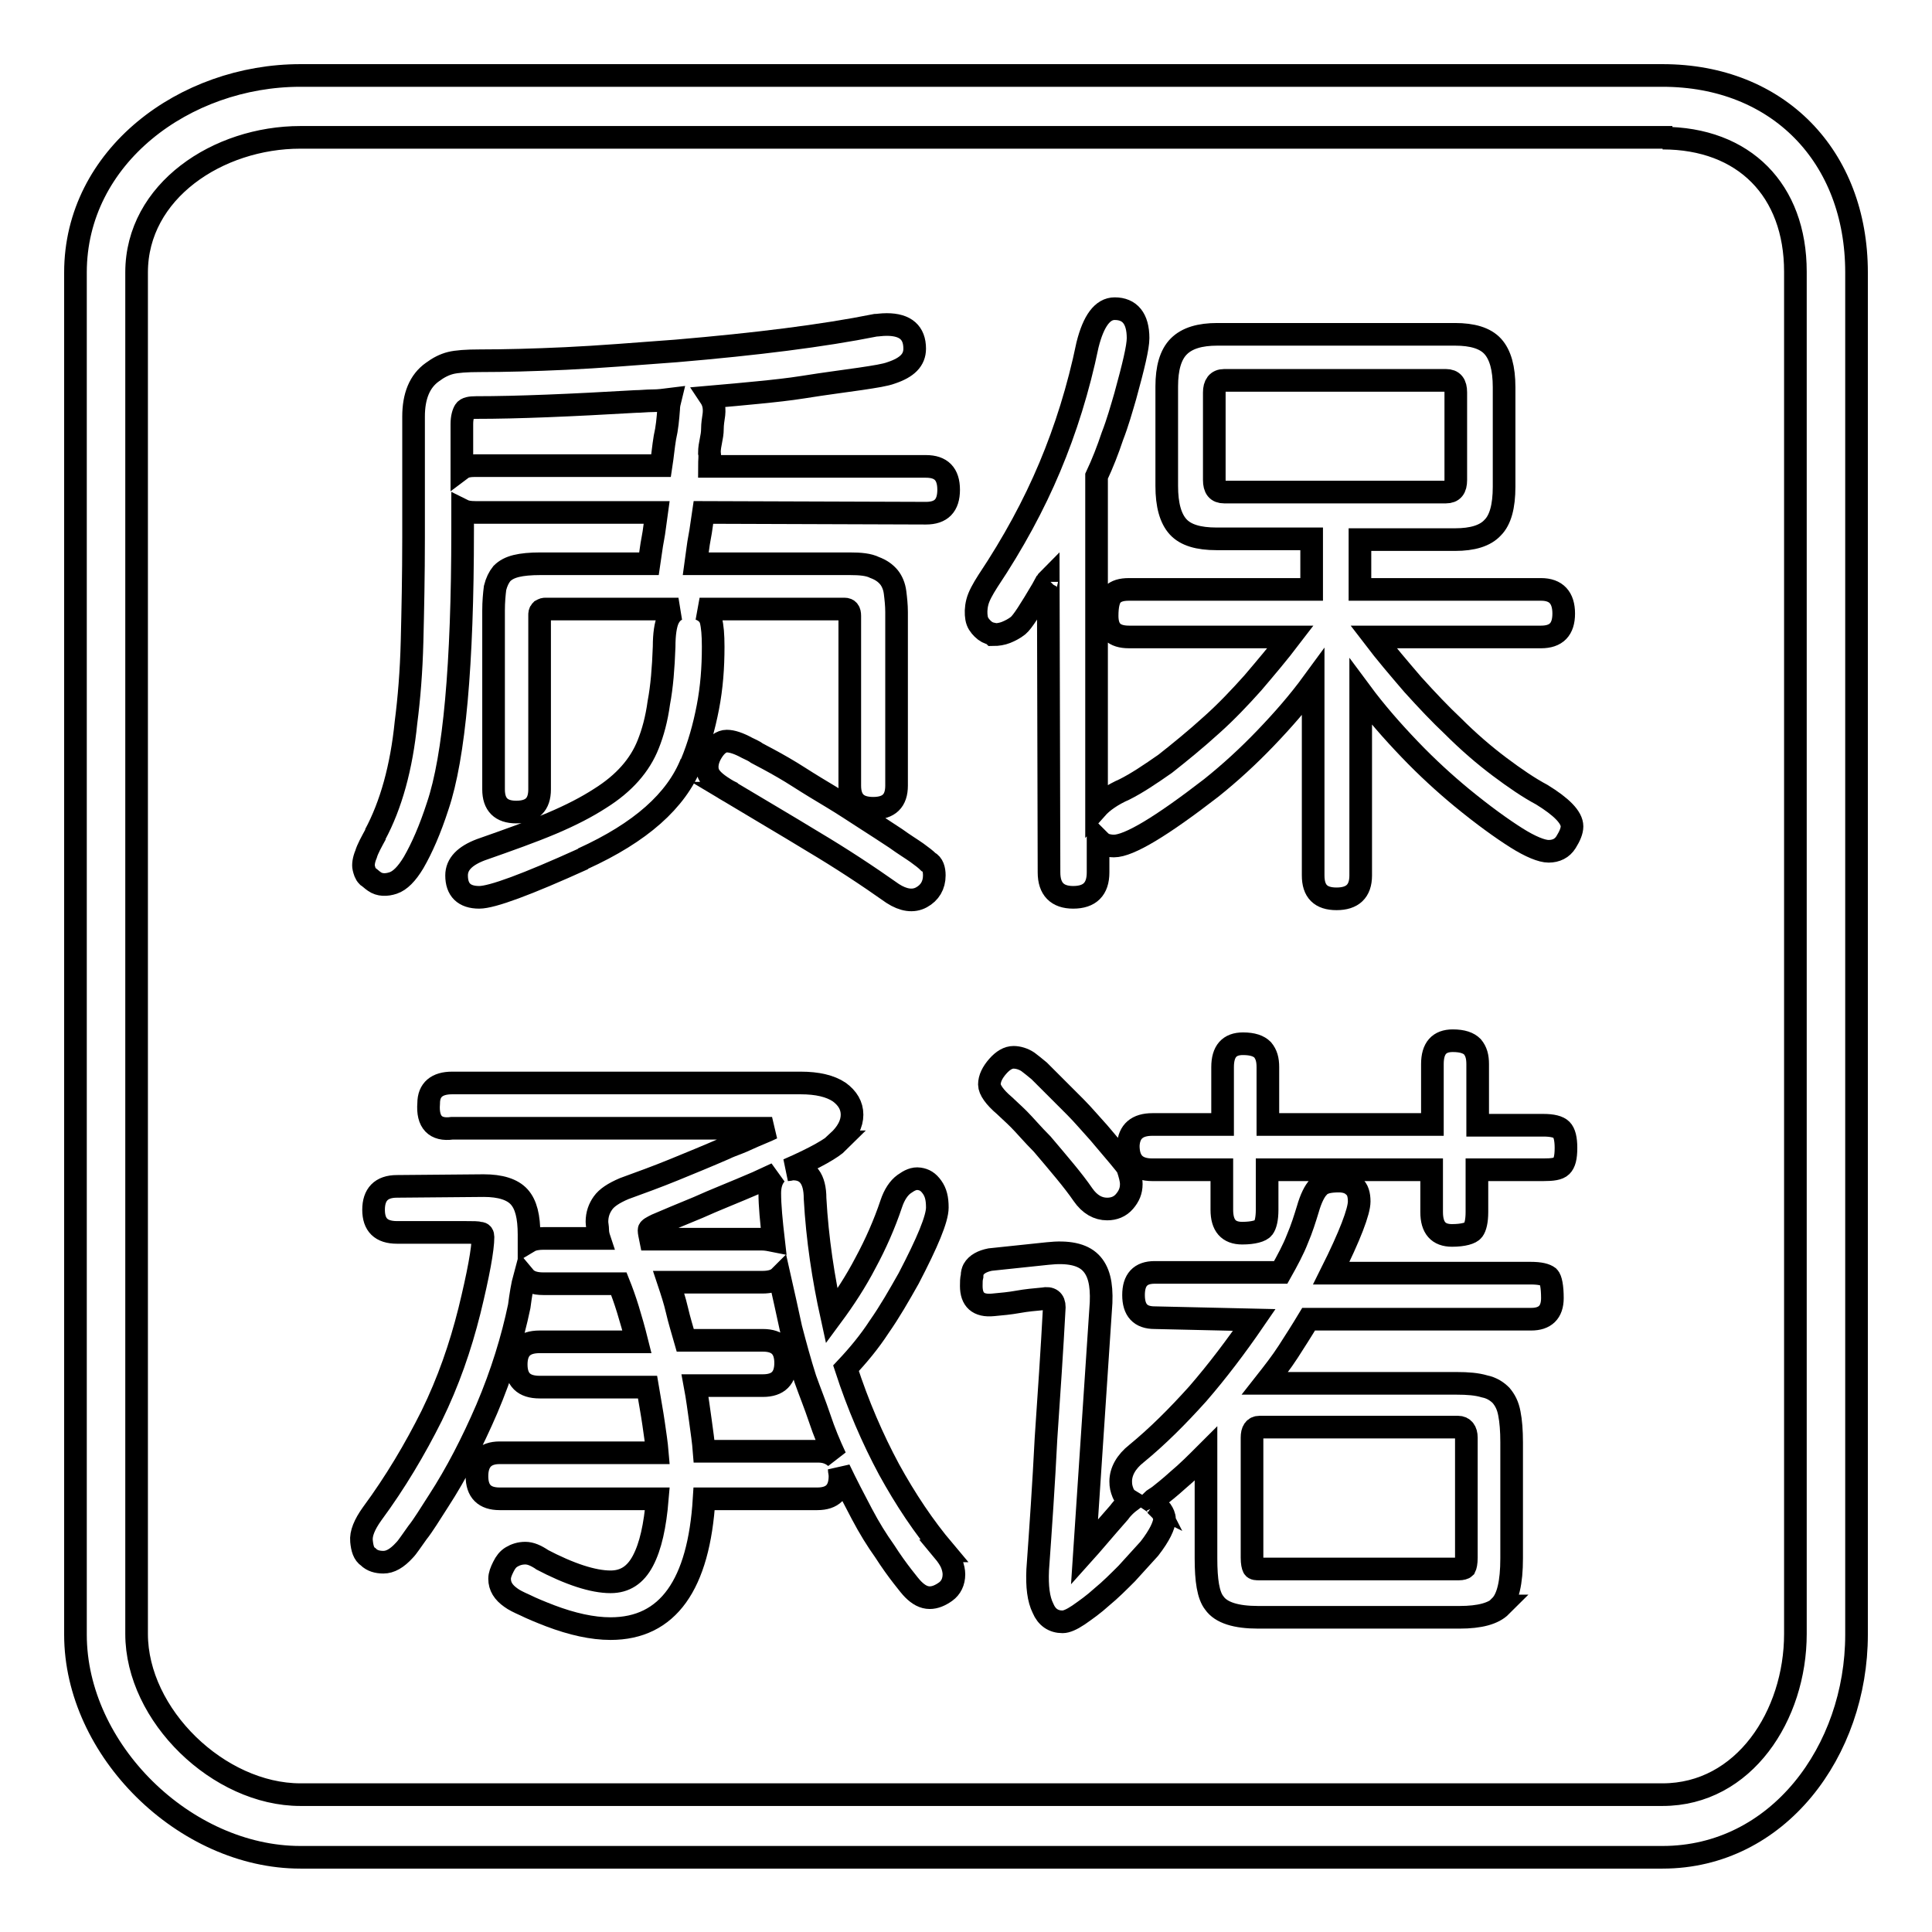
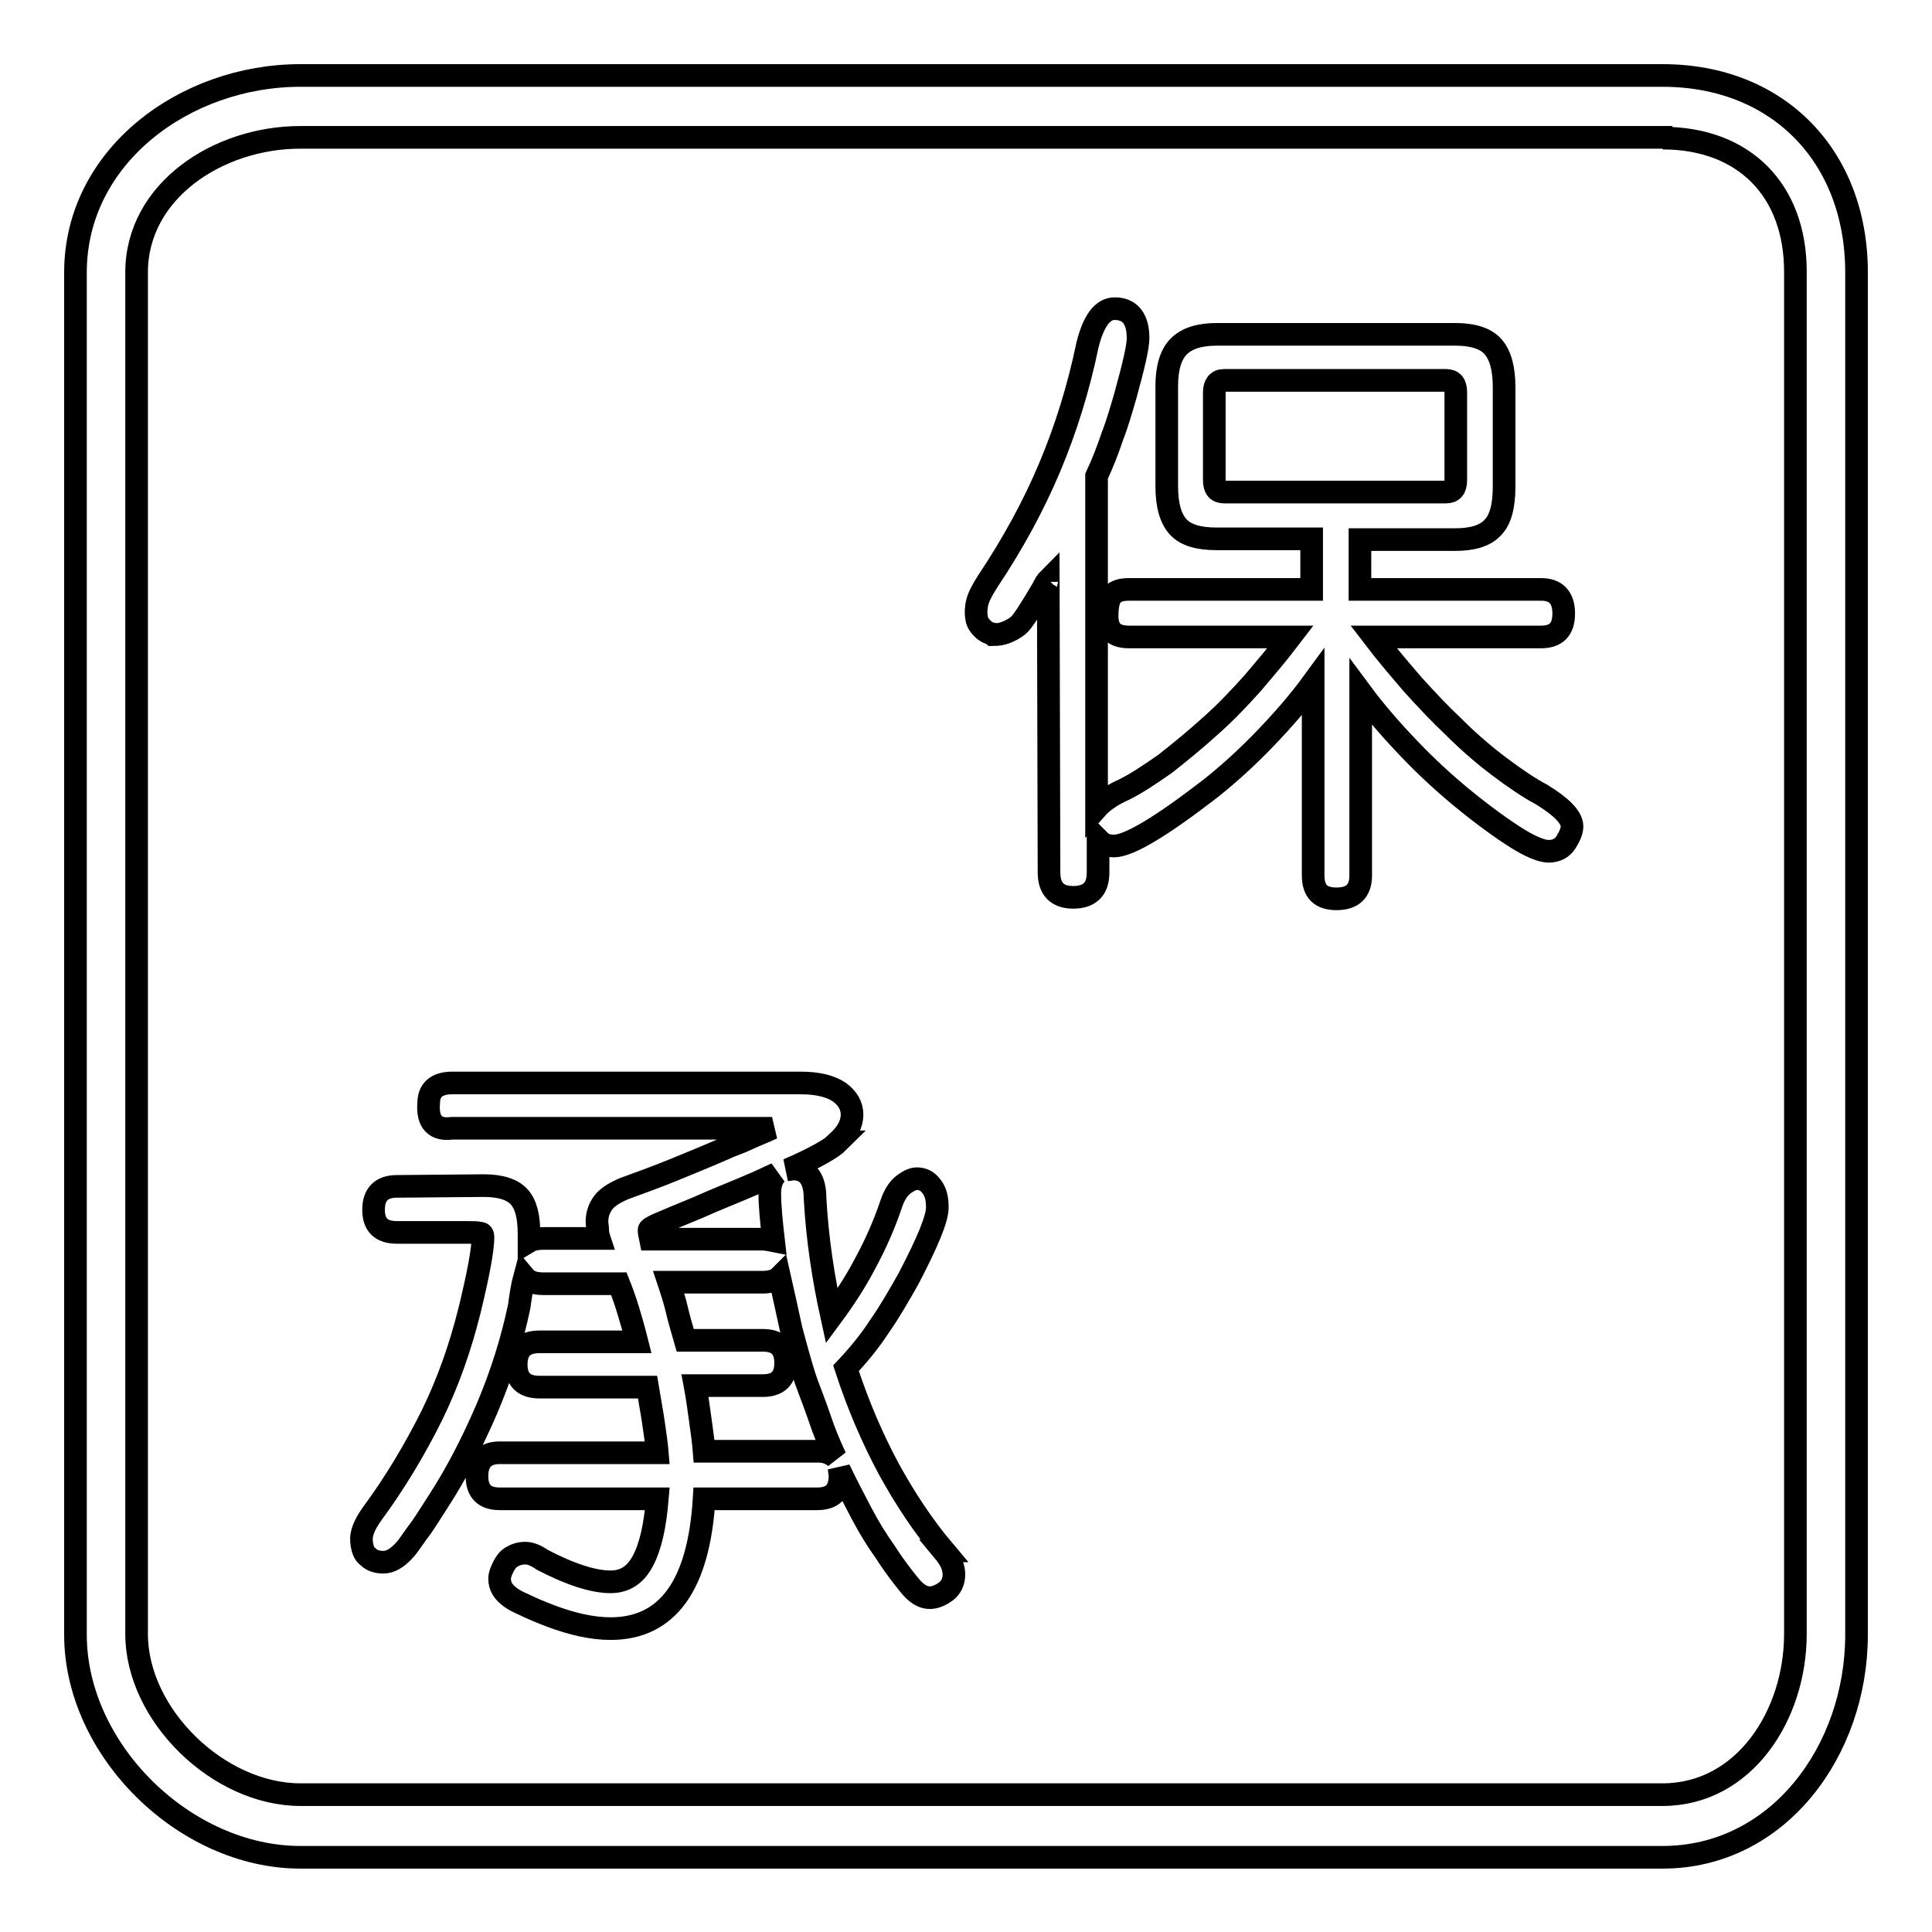
<svg xmlns="http://www.w3.org/2000/svg" version="1.1" x="0px" y="0px" viewBox="0 0 256 256" enable-background="new 0 0 256 256" xml:space="preserve">
  <g>
    <g>
      <path stroke-width="3" fill-opacity="0" stroke="#000000" d="M220.3,18.3c10.8,0,17.6,6.9,17.6,17.7v180.5c0,10.8-6.8,21.3-17.6,21.3H39.8c-10.8,0-21.7-10.5-21.7-21.3V36.1c0-10.8,10.8-17.9,21.7-17.9h181.8 M220.3,10H39.8C24.5,10,10,20.7,10,36.1v180.5c0,15.3,14.5,29.5,29.8,29.5h180.5c15.3,0,25.7-14.1,25.7-29.5V36.1C246,20.7,235.6,10,220.3,10L220.3,10z" />
-       <path stroke-width="3" fill-opacity="0" stroke="#000000" d="M93.2,67.9c-0.2,1.3-0.3,2.3-0.5,3.3c-0.2,1-0.3,2.1-0.5,3.5h20.4c1.4,0,2.5,0.1,3.3,0.5c0.8,0.3,1.4,0.7,1.9,1.3c0.4,0.5,0.7,1.2,0.8,2c0.1,0.8,0.2,1.7,0.2,2.6v23c0,2-1,3-3.1,3c-2.1,0-3.1-1-3.1-3V81.6c0-0.6-0.2-0.9-0.7-0.9H92.7c0.8,0.3,1.3,0.8,1.5,1.5c0.2,0.8,0.3,1.9,0.3,3.5c0,2.8-0.2,5.4-0.7,8s-1.2,5.1-2.2,7.5v-0.1c-2,5-6.7,9.2-14.4,12.7h0.1c-7.5,3.4-12.1,5.1-13.8,5.1c-2,0-3-1-3-2.9c0-1.5,1.1-2.6,3.2-3.4c3.7-1.3,6.8-2.4,9.4-3.5c2.6-1.1,4.7-2.2,6.4-3.3c3.2-2,5.3-4.4,6.4-7.2c0.6-1.5,1.1-3.3,1.4-5.5c0.4-2.1,0.6-4.6,0.7-7.4c0-1.7,0.2-2.9,0.5-3.6c0.3-0.7,0.8-1.2,1.4-1.4H72.2c-0.2,0-0.3,0.1-0.5,0.2c-0.2,0.2-0.2,0.4-0.2,0.6v23.1c0,2-1,3-3.1,3c-2,0-3-1-3-3V80.9c0-1.2,0.1-2.2,0.2-3c0.2-0.8,0.5-1.4,0.9-1.9c0.5-0.5,1.1-0.8,1.9-1c0.8-0.2,1.9-0.3,3.2-0.3h14.4c0.2-1.3,0.3-2.3,0.5-3.3c0.2-1,0.3-2.1,0.5-3.5H63c-0.8,0-1.3-0.1-1.7-0.3v2.7c0,17.8-1.1,30-3.3,36.5c-1,3.1-2.1,5.6-3.2,7.5c-0.9,1.5-1.8,2.4-2.7,2.7c-0.9,0.3-1.8,0.3-2.5-0.2c-0.3-0.2-0.6-0.5-0.9-0.7c-0.3-0.3-0.4-0.7-0.5-1.1s0-1.1,0.3-1.8c0.2-0.7,0.7-1.6,1.3-2.7l-0.1,0.1c2.1-3.9,3.5-8.9,4.1-14.9c0.4-3.1,0.7-6.7,0.8-10.7s0.2-8.7,0.2-13.8V55.2c0-2.7,0.8-4.7,2.5-5.9c0.8-0.6,1.6-1,2.4-1.2c0.8-0.2,2.1-0.3,3.9-0.3c3.3,0,7.1-0.1,11.4-0.3c4.3-0.2,9.2-0.6,14.6-1c10.6-0.9,19.4-2,26.4-3.4c0.3,0,0.8-0.1,1.5-0.1c2.5,0,3.7,1.1,3.7,3.2c0,1.5-1,2.5-3.1,3.2c-0.8,0.3-2.1,0.5-4.1,0.8c-2,0.3-4.5,0.6-7.6,1.1c-1.9,0.3-3.8,0.5-5.8,0.7c-2,0.2-4.2,0.4-6.5,0.6c0.4,0.6,0.6,1.3,0.5,2.3c-0.1,0.7-0.2,1.3-0.2,1.9c0,0.6-0.1,1.1-0.2,1.6c-0.1,0.5-0.2,1-0.2,1.6C94.1,60.4,94,61,94,61.8h28.7c2,0,3,1,3,3.1c0,2.1-1,3.1-3,3.1L93.2,67.9L93.2,67.9z M88.6,54.2c0-0.4,0.1-0.9,0.2-1.3c-0.8,0.1-1.5,0.2-2.3,0.2c-0.8,0-1.6,0.1-2.3,0.1C75.6,53.7,68.6,54,63.1,54c-0.8,0-1.3,0.1-1.5,0.4c-0.2,0.3-0.4,0.9-0.4,1.8v5.9c0.4-0.3,1-0.4,1.7-0.4h24.7c0.2-1.3,0.3-2.5,0.5-3.7C88.4,56.7,88.5,55.5,88.6,54.2z M123.8,116c0,1.3-0.6,2.3-1.7,2.9c-1.1,0.6-2.4,0.4-3.8-0.5c-3.4-2.4-6.9-4.7-10.6-6.9c-3.6-2.2-7.2-4.3-10.7-6.4h0.1c-0.2-0.1-0.4-0.2-0.6-0.3c-0.2-0.1-0.3-0.2-0.5-0.3c-1.3-0.8-2-1.5-2.2-2.2s-0.1-1.6,0.5-2.6c0.6-1,1.3-1.5,2-1.5c0.7,0,1.6,0.3,2.7,0.9c0.4,0.2,0.9,0.4,1.3,0.7c0.4,0.2,0.9,0.5,1.5,0.8c1.3,0.7,2.7,1.5,4.1,2.4c1.4,0.9,2.9,1.8,4.4,2.7c1.5,0.9,3,1.9,4.4,2.8s2.8,1.8,4,2.6c1.1,0.8,2.1,1.4,2.8,1.9c0.7,0.5,1.2,0.9,1.5,1.2C123.6,114.5,123.8,115.2,123.8,116z" />
      <path stroke-width="3" fill-opacity="0" stroke="#000000" d="M138.9,76.8c-0.2,0.2-0.2,0.3-0.2,0.3V77l-0.6,1.1c-1.6,2.7-2.6,4.3-3.2,4.8c-0.5,0.4-1.1,0.7-1.6,0.9c-0.5,0.2-1.1,0.3-1.7,0.3l-0.1-0.1c-0.5-0.1-0.9-0.3-1.3-0.7c-0.4-0.4-0.7-0.8-0.8-1.4c-0.1-0.6-0.1-1.3,0.1-2.1c0.2-0.8,0.7-1.7,1.4-2.8c3.4-5.1,6.1-10.1,8.2-15.1c2.1-5,3.8-10.4,5-16.2c0.8-3.2,2-4.8,3.6-4.8c2,0,3.1,1.3,3.1,3.9c0,1.2-0.6,3.7-1.7,7.7c-0.5,1.7-1,3.5-1.7,5.3c-0.6,1.8-1.3,3.6-2.1,5.3v44c0.8-0.9,2.1-1.8,3.7-2.5c1.6-0.8,3.4-2,5.4-3.4c1.9-1.5,4-3.2,6.2-5.2c1.9-1.7,3.7-3.6,5.4-5.5c1.7-2,3.4-4,5-6.1h-21.4c-2,0-2.9-0.9-2.9-2.8c0-1.3,0.2-2.3,0.7-2.8c0.5-0.5,1.2-0.7,2.2-0.7h24.2v-6.7h-12.6c-2.4,0-4.1-0.5-5.1-1.6c-1-1.1-1.5-2.9-1.5-5.4V51.2c0-2.4,0.5-4.2,1.6-5.3c1.1-1.1,2.8-1.6,5.1-1.6h31.5c2.3,0,4,0.5,5,1.6s1.5,2.9,1.5,5.4v13.2c0,2.6-0.5,4.4-1.5,5.4c-1,1.1-2.7,1.6-5,1.6h-12.6v6.6h24c2,0,3,1.1,3,3.2c0,2.1-1,3.1-3,3.1h-22.2c1.6,2.1,3.4,4.2,5.2,6.3c1.9,2.1,3.6,3.9,5.3,5.5c2.1,2.1,4.2,3.9,6.2,5.4c2,1.5,3.9,2.8,5.6,3.7c2.6,1.6,4,3,4,4.2c0,0.6-0.3,1.3-0.8,2.1c-0.5,0.8-1.3,1.2-2.3,1.2c-0.9,0-2.4-0.6-4.3-1.8c-1.9-1.2-4.4-3-7.2-5.3c-2.3-1.9-4.6-4-6.9-6.4c-2.3-2.4-4.5-4.9-6.5-7.6V116c0,2.1-1.1,3.1-3.2,3.1c-2.1,0-3.1-1-3.1-3.1V90.4c-1.9,2.6-4,5-6.3,7.4c-2.3,2.4-4.7,4.6-7.2,6.6c-6.6,5.1-10.9,7.7-12.9,7.7c-0.5,0-0.9-0.1-1.2-0.2c-0.3-0.1-0.6-0.4-0.9-0.7v4.4c0,2.2-1.1,3.3-3.3,3.3c-2.1,0-3.2-1.1-3.2-3.3L138.9,76.8L138.9,76.8z M192.9,52c0-1.1-0.4-1.6-1.3-1.6h-29.4c-0.9,0-1.3,0.6-1.3,1.6v11.6c0,1.1,0.4,1.6,1.3,1.6h29.4c0.9,0,1.3-0.5,1.3-1.6V52z" />
      <path stroke-width="3" fill-opacity="0" stroke="#000000" d="M64.1,157.1c2.2,0,3.8,0.5,4.7,1.5c0.9,1,1.3,2.6,1.3,5v0.9c0.5-0.3,1.2-0.4,1.9-0.4h7.4c-0.1-0.3-0.2-0.7-0.2-1.1c0-0.4-0.1-0.8-0.1-1.1c0-1,0.3-1.8,0.8-2.5c0.5-0.7,1.4-1.3,2.8-1.9c2.2-0.8,4.4-1.6,6.6-2.5s4.4-1.8,6.7-2.8c0.6-0.3,1.2-0.5,1.7-0.7c0.5-0.2,1-0.4,1.4-0.6c1.3-0.6,2.4-1,3.2-1.4H59.9c-2.2,0.3-3.3-0.8-3.1-3.3c0-1.8,1.1-2.7,3.1-2.7h46.2c2.2,0,3.9,0.4,5.1,1.2c1.1,0.8,1.7,1.8,1.7,3c0,1.2-0.6,2.4-1.9,3.6h0.1c-0.8,0.8-3,2.1-6.7,3.7c0.2,0,0.4-0.1,0.7-0.1c1.9,0,2.9,1.3,2.9,3.9c0.3,5.4,1.1,10.6,2.2,15.6c1.7-2.3,3.2-4.6,4.5-7.1c1.3-2.4,2.5-5.1,3.4-7.8c0.4-1.2,1-2.1,1.7-2.6s1.3-0.8,2-0.7c0.7,0.1,1.2,0.4,1.7,1.1s0.7,1.5,0.7,2.7c0,1.5-1.3,4.6-3.8,9.4c-1.3,2.3-2.5,4.4-3.9,6.4c-1.3,2-2.8,3.8-4.4,5.5c1.6,4.9,3.5,9.3,5.7,13.4c2.2,4,4.6,7.6,7.3,10.8H125c0.5,0.6,0.9,1.2,1.1,1.7c0.2,0.5,0.3,1,0.3,1.4c0,1-0.4,1.8-1.1,2.3c-0.7,0.5-1.4,0.8-2.1,0.8c-0.8,0-1.5-0.4-2.2-1.1c-0.3-0.3-0.7-0.8-1.4-1.7c-0.7-0.9-1.5-2-2.4-3.4c-1-1.4-2-3-3-4.9c-1-1.9-2-3.8-3-5.9c0,0.2,0.1,0.5,0.1,0.9c0,2-1,3-3,3h-15c-0.7,11.4-4.8,17.2-12.4,17.2c-2.4,0-5.1-0.6-8-1.7c-1.3-0.5-2.5-1-3.3-1.4c-0.9-0.4-1.5-0.7-1.9-1c-1-0.7-1.5-1.5-1.5-2.5c0-0.5,0.2-1,0.5-1.6c0.3-0.6,0.6-1,1.1-1.3c0.5-0.3,1.1-0.5,1.8-0.5c0.7,0,1.4,0.3,2.3,0.9l-0.2-0.1c3.8,2,6.9,3,9.2,3c1.9,0,3.3-0.9,4.3-2.8c1-1.9,1.6-4.6,1.9-8.2H66.2c-2,0-3-1-3-3c0-2,1-3.1,3-3.1h20.9c-0.1-1.2-0.3-2.5-0.5-3.9c-0.2-1.4-0.5-3-0.8-4.8H71.5c-2.1,0-3.1-1-3.1-3c0-2,1-3,3.1-3h12.9c-0.4-1.6-0.8-3-1.2-4.3c-0.4-1.3-0.8-2.4-1.2-3.4h-10c-1.2,0-2-0.3-2.5-0.9c-0.3,1.1-0.5,2.4-0.7,3.9c-0.9,4.3-2.3,8.9-4.3,13.6c-1.9,4.4-4,8.5-6.4,12.2c-1.1,1.7-2,3.2-2.8,4.2c-0.8,1.1-1.3,1.9-1.7,2.3c-1,1.1-1.9,1.6-2.8,1.6c-0.8,0-1.5-0.2-2-0.7c-0.6-0.4-0.8-1.1-0.9-2.1c-0.1-1,0.4-2.2,1.4-3.6c3.1-4.2,5.7-8.6,7.9-13c2.2-4.5,3.8-9.1,5-13.9c1.2-4.9,1.8-8.2,1.8-9.8c0-0.3-0.1-0.5-0.4-0.5c-0.3-0.1-0.9-0.1-2-0.1h-9c-2.1,0-3.1-1-3.1-3c0-2,1-3.1,3.1-3.1L64.1,157.1L64.1,157.1z M102,158.1c0-1.1,0.3-2,0.9-2.6c-0.4,0.2-0.9,0.4-1.3,0.6c-0.4,0.2-0.9,0.4-1.3,0.6c-3,1.3-5.6,2.3-7.8,3.3c-2.2,0.9-4.1,1.7-5.5,2.3c-0.6,0.3-1,0.5-1,0.7c0,0.3,0.1,0.7,0.2,1.2H101c0.5,0,1,0.1,1.5,0.2C102.2,161.8,102,159.7,102,158.1z M101.1,177.6c2,0,3,1,3,3c0,2-1,3-3,3h-9c0.3,1.6,0.5,3.2,0.7,4.6c0.2,1.5,0.4,2.8,0.5,4.1h15.1c1,0,1.7,0.3,2.3,0.8c-0.8-1.7-1.5-3.4-2.1-5.2c-0.6-1.8-1.3-3.5-1.9-5.2c-0.7-2.2-1.3-4.4-1.9-6.7c-0.5-2.3-1-4.6-1.5-6.8c-0.5,0.5-1.3,0.7-2.3,0.7H88.6c0.4,1.2,0.8,2.4,1.1,3.7c0.3,1.3,0.7,2.6,1.1,4L101.1,177.6L101.1,177.6z" />
-       <path stroke-width="3" fill-opacity="0" stroke="#000000" d="M153,174.6c-1.9,0-2.8-1-2.8-3c0-2,0.9-3,2.8-3h16.7c0.9-1.6,1.7-3.1,2.2-4.4c0.6-1.4,1-2.7,1.4-4c0.4-1.4,0.9-2.4,1.4-2.9c0.5-0.6,1.4-0.8,2.7-0.8c0.8,0,1.5,0.2,2,0.7c0.5,0.4,0.7,1.1,0.7,2c0,1.3-1.2,4.5-3.7,9.5h26.4c1.3,0,2,0.2,2.4,0.5c0.3,0.3,0.5,1.3,0.5,2.8c0,1.9-1,2.8-2.8,2.8h-29.5c-0.9,1.5-1.8,2.9-2.7,4.3c-0.9,1.4-2,2.8-3.1,4.2H193c1.5,0,2.7,0.1,3.7,0.4c1,0.2,1.7,0.7,2.2,1.2c0.5,0.6,0.9,1.3,1.1,2.4c0.2,1,0.3,2.3,0.3,3.8v15.4c0,3.2-0.5,5.3-1.5,6.3h0.1c-1,1-2.8,1.5-5.5,1.5h-26.7c-2.9,0-4.9-0.6-5.8-1.9c-0.8-1-1.1-3-1.1-5.9v-13.9c-1.3,1.3-2.5,2.5-3.7,3.5c-1.1,1-2,1.7-2.5,2.1c-0.4,0.3-0.8,0.5-1,0.7c0.3,0.2,0.6,0.4,0.7,0.6l-0.2-0.1c0.3,0.3,0.6,0.6,0.8,0.8c0.2,0.3,0.4,0.7,0.4,1.1s-0.2,1-0.5,1.6c-0.3,0.6-0.8,1.4-1.5,2.3c-0.9,1-1.9,2.1-3,3.3c-1.1,1.1-2.2,2.2-3.3,3.1c-1.1,1-2.1,1.7-3.1,2.4c-0.9,0.6-1.6,0.9-2.1,0.9c-1.2,0-2.1-0.6-2.6-1.8c-0.6-1.2-0.8-2.9-0.7-5.1c0.4-5.6,0.8-11.4,1.1-17.4c0.4-5.9,0.8-11.7,1.1-17.4c0-0.9-0.5-1.3-1.5-1.1c-1.1,0.1-2.2,0.2-3.3,0.4c-1.1,0.2-2.2,0.3-3.3,0.4c-2,0.2-2.9-0.7-2.9-2.5c0-0.5,0-0.9,0.1-1.3c0-0.4,0.1-0.7,0.2-0.9c0.4-0.7,1.2-1.1,2.2-1.3l7.6-0.8c2.7-0.3,4.6,0.1,5.7,1.2c1.1,1.1,1.5,2.8,1.4,5.3l-2.2,33.1c0.9-1,2.4-2.8,4.6-5.3c0.5-0.7,1.1-1.2,1.5-1.5c-0.5-0.3-0.8-0.6-1-1.1s-0.3-0.9-0.3-1.5c0-1.3,0.7-2.6,2.1-3.7c2.8-2.3,5.4-4.9,8.1-7.9c2.6-3,5.1-6.3,7.5-9.8L153,174.6L153,174.6z M149.9,156.9c0,0.9-0.3,1.6-0.9,2.3c-0.6,0.7-1.4,1-2.3,1c-1.2,0-2.3-0.6-3.2-1.9c-1.3-1.9-3.2-4.1-5.4-6.7c-1.3-1.3-2.3-2.5-3.1-3.3c-0.8-0.8-1.5-1.4-1.9-1.8c-1.3-1.1-2-2.1-2-2.8c0-0.8,0.4-1.6,1.1-2.4c0.7-0.8,1.4-1.2,2.1-1.2c0.6,0,1.3,0.2,1.9,0.6c0.4,0.3,0.9,0.7,1.5,1.2c0.5,0.5,1.2,1.2,2,2c0.9,0.9,1.8,1.8,2.8,2.8c1,1,2,2.2,3.1,3.4c2.2,2.6,3.5,4.1,3.8,4.6C149.7,155.6,149.9,156.3,149.9,156.9z M195.7,155v5.6c0,1.2-0.2,2-0.5,2.4s-1.3,0.7-2.8,0.7c-1.8,0-2.7-1-2.7-3.1V155h-21.8v5.3c0,1.2-0.2,2-0.5,2.4s-1.3,0.7-2.8,0.7c-1.8,0-2.7-1-2.7-3.1V155h-9.2c-2.2,0-3.2-1.1-3.2-3.2c0.1-1.9,1.2-2.8,3.2-2.8h9.3v-7.6c0-2.1,0.9-3.1,2.7-3.1c1.3,0,2.1,0.3,2.6,0.8c0.5,0.6,0.7,1.3,0.7,2.3v7.6h21.8V141c0-2.1,0.9-3.1,2.7-3.1c1.3,0,2.1,0.3,2.6,0.8c0.5,0.6,0.7,1.3,0.7,2.3v8.1h8.7c1.2,0,2,0.2,2.4,0.6c0.4,0.4,0.6,1.2,0.6,2.4c0,1.3-0.2,2-0.6,2.4c-0.4,0.4-1.2,0.5-2.4,0.5L195.7,155L195.7,155z M194.3,190.5c0-0.9-0.4-1.4-1.1-1.4h-26.3c-0.7,0-1,0.5-1,1.4v15.9c0,0.7,0.1,1.1,0.2,1.3c0.1,0.2,0.4,0.2,0.8,0.2h26.4c0.4,0,0.7-0.1,0.8-0.2c0.1-0.2,0.2-0.6,0.2-1.3V190.5z" />
    </g>
  </g>
</svg>